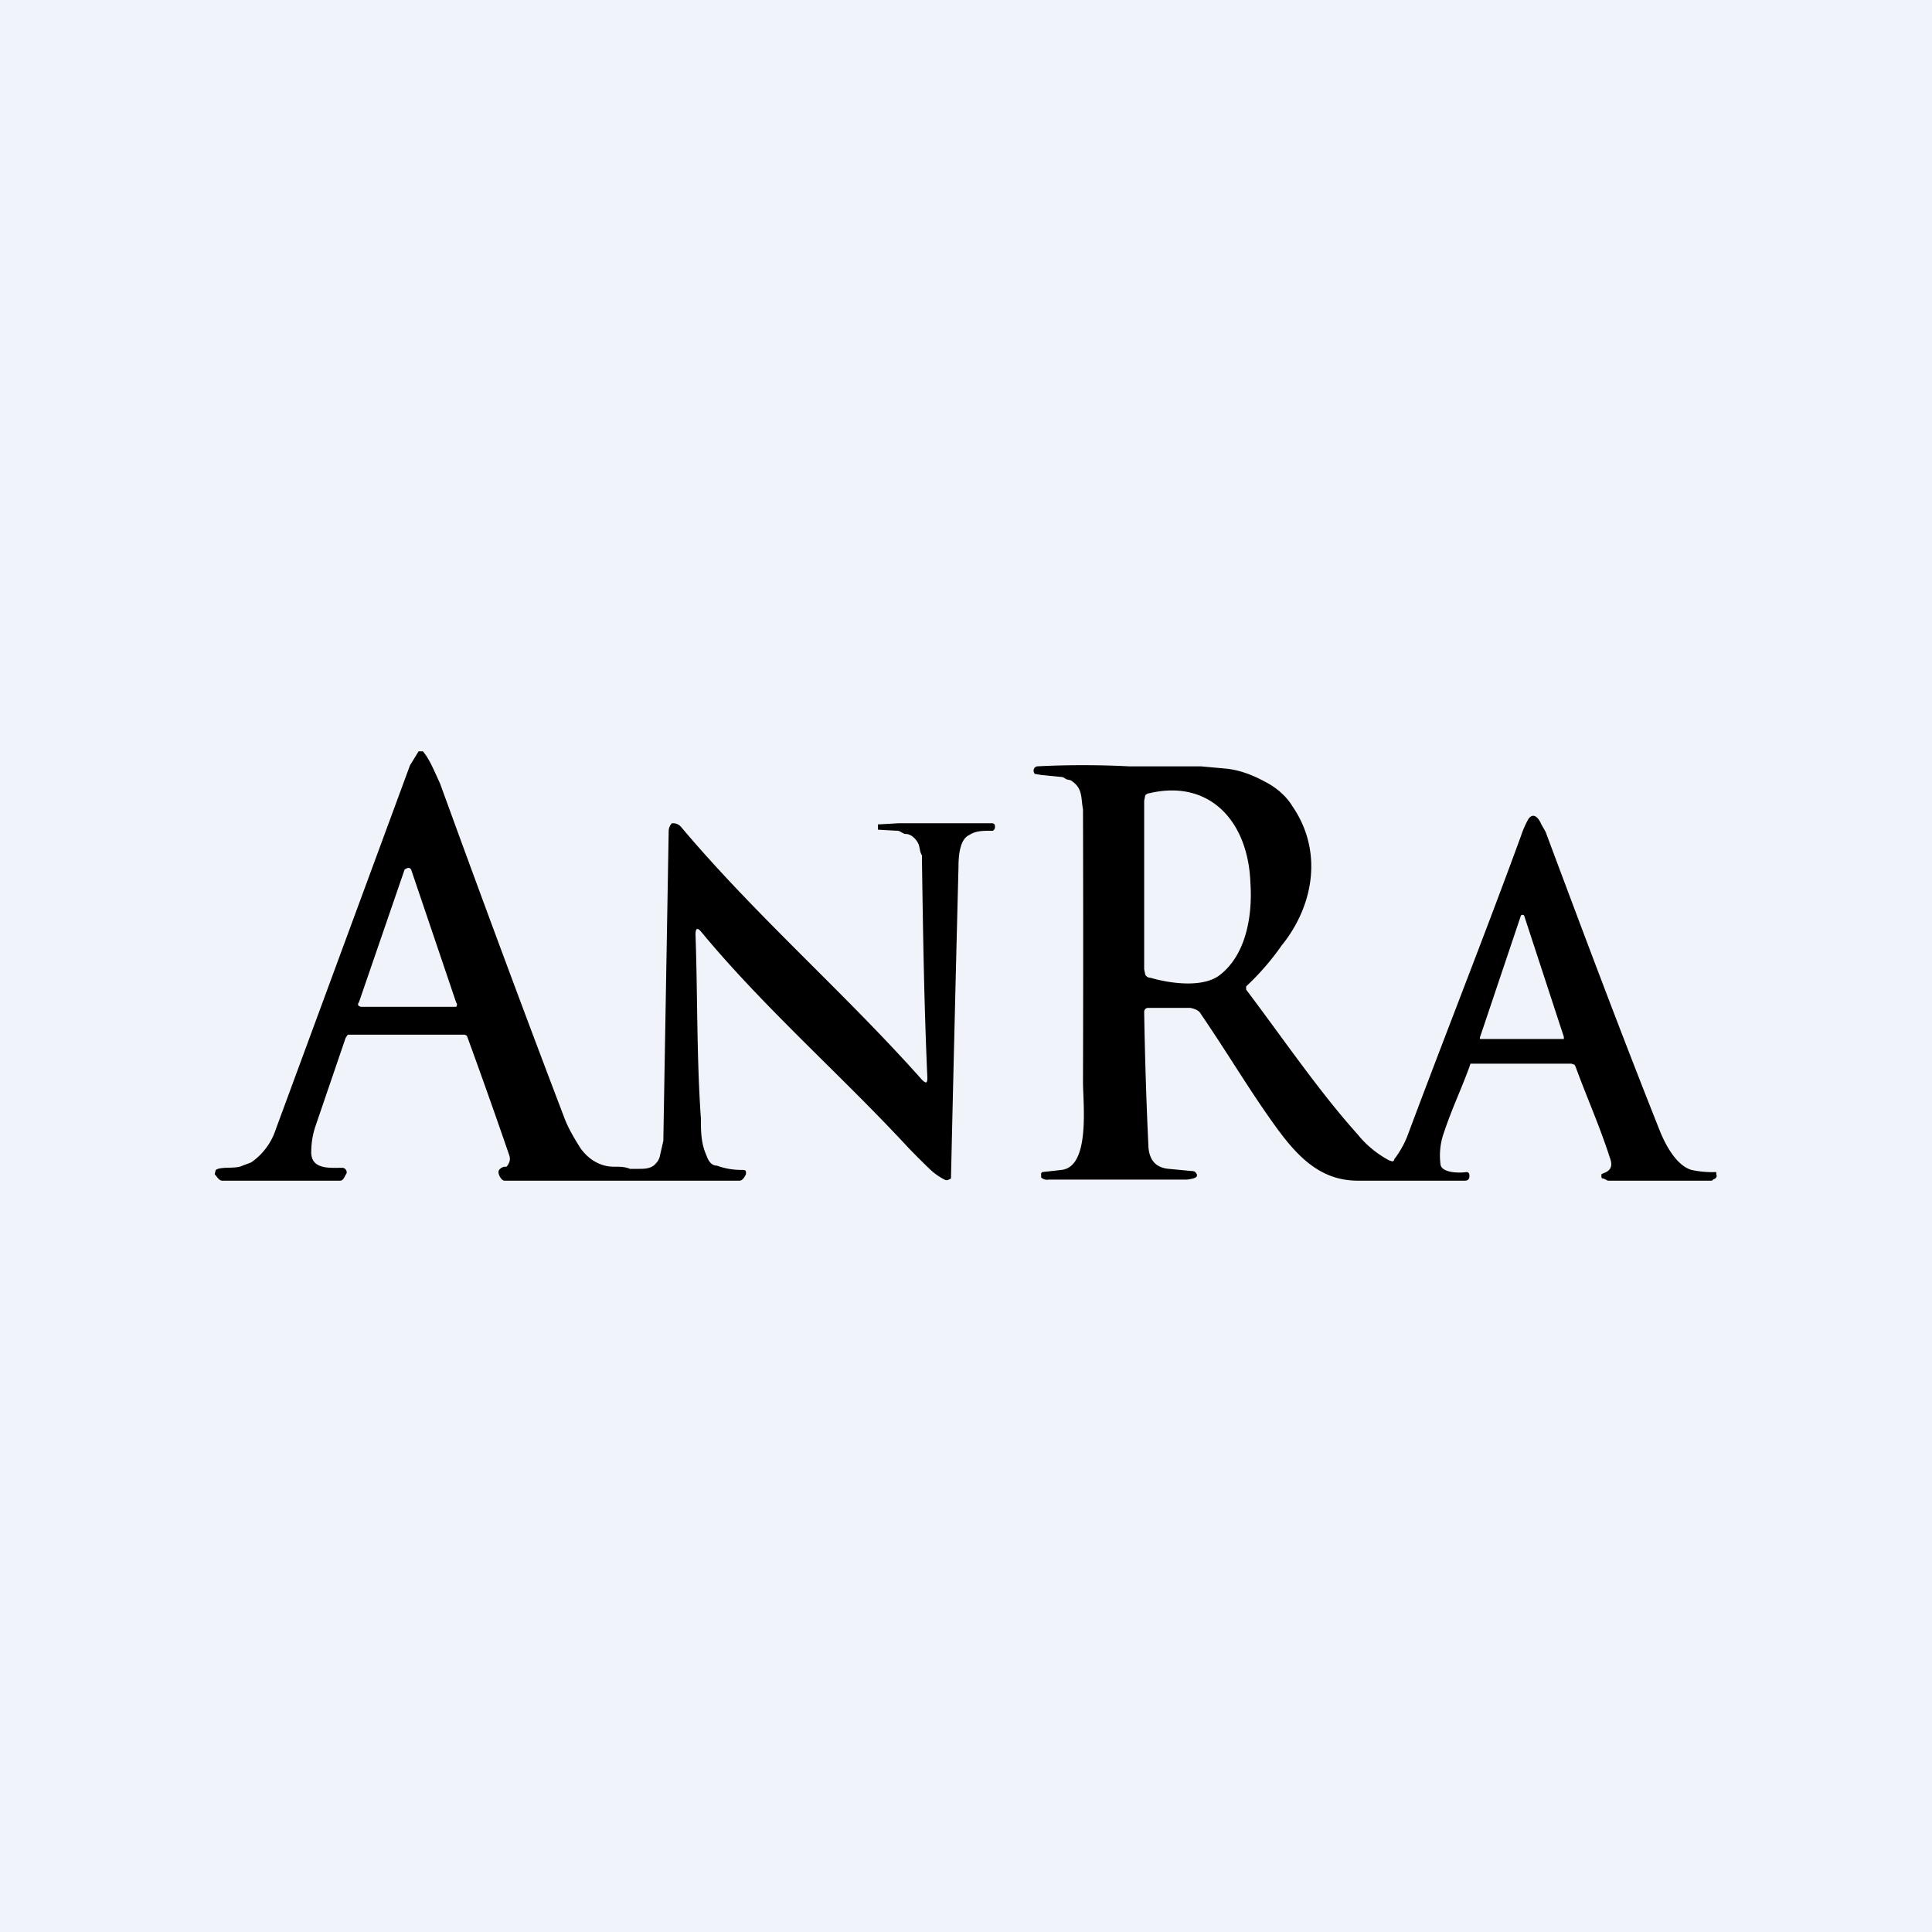
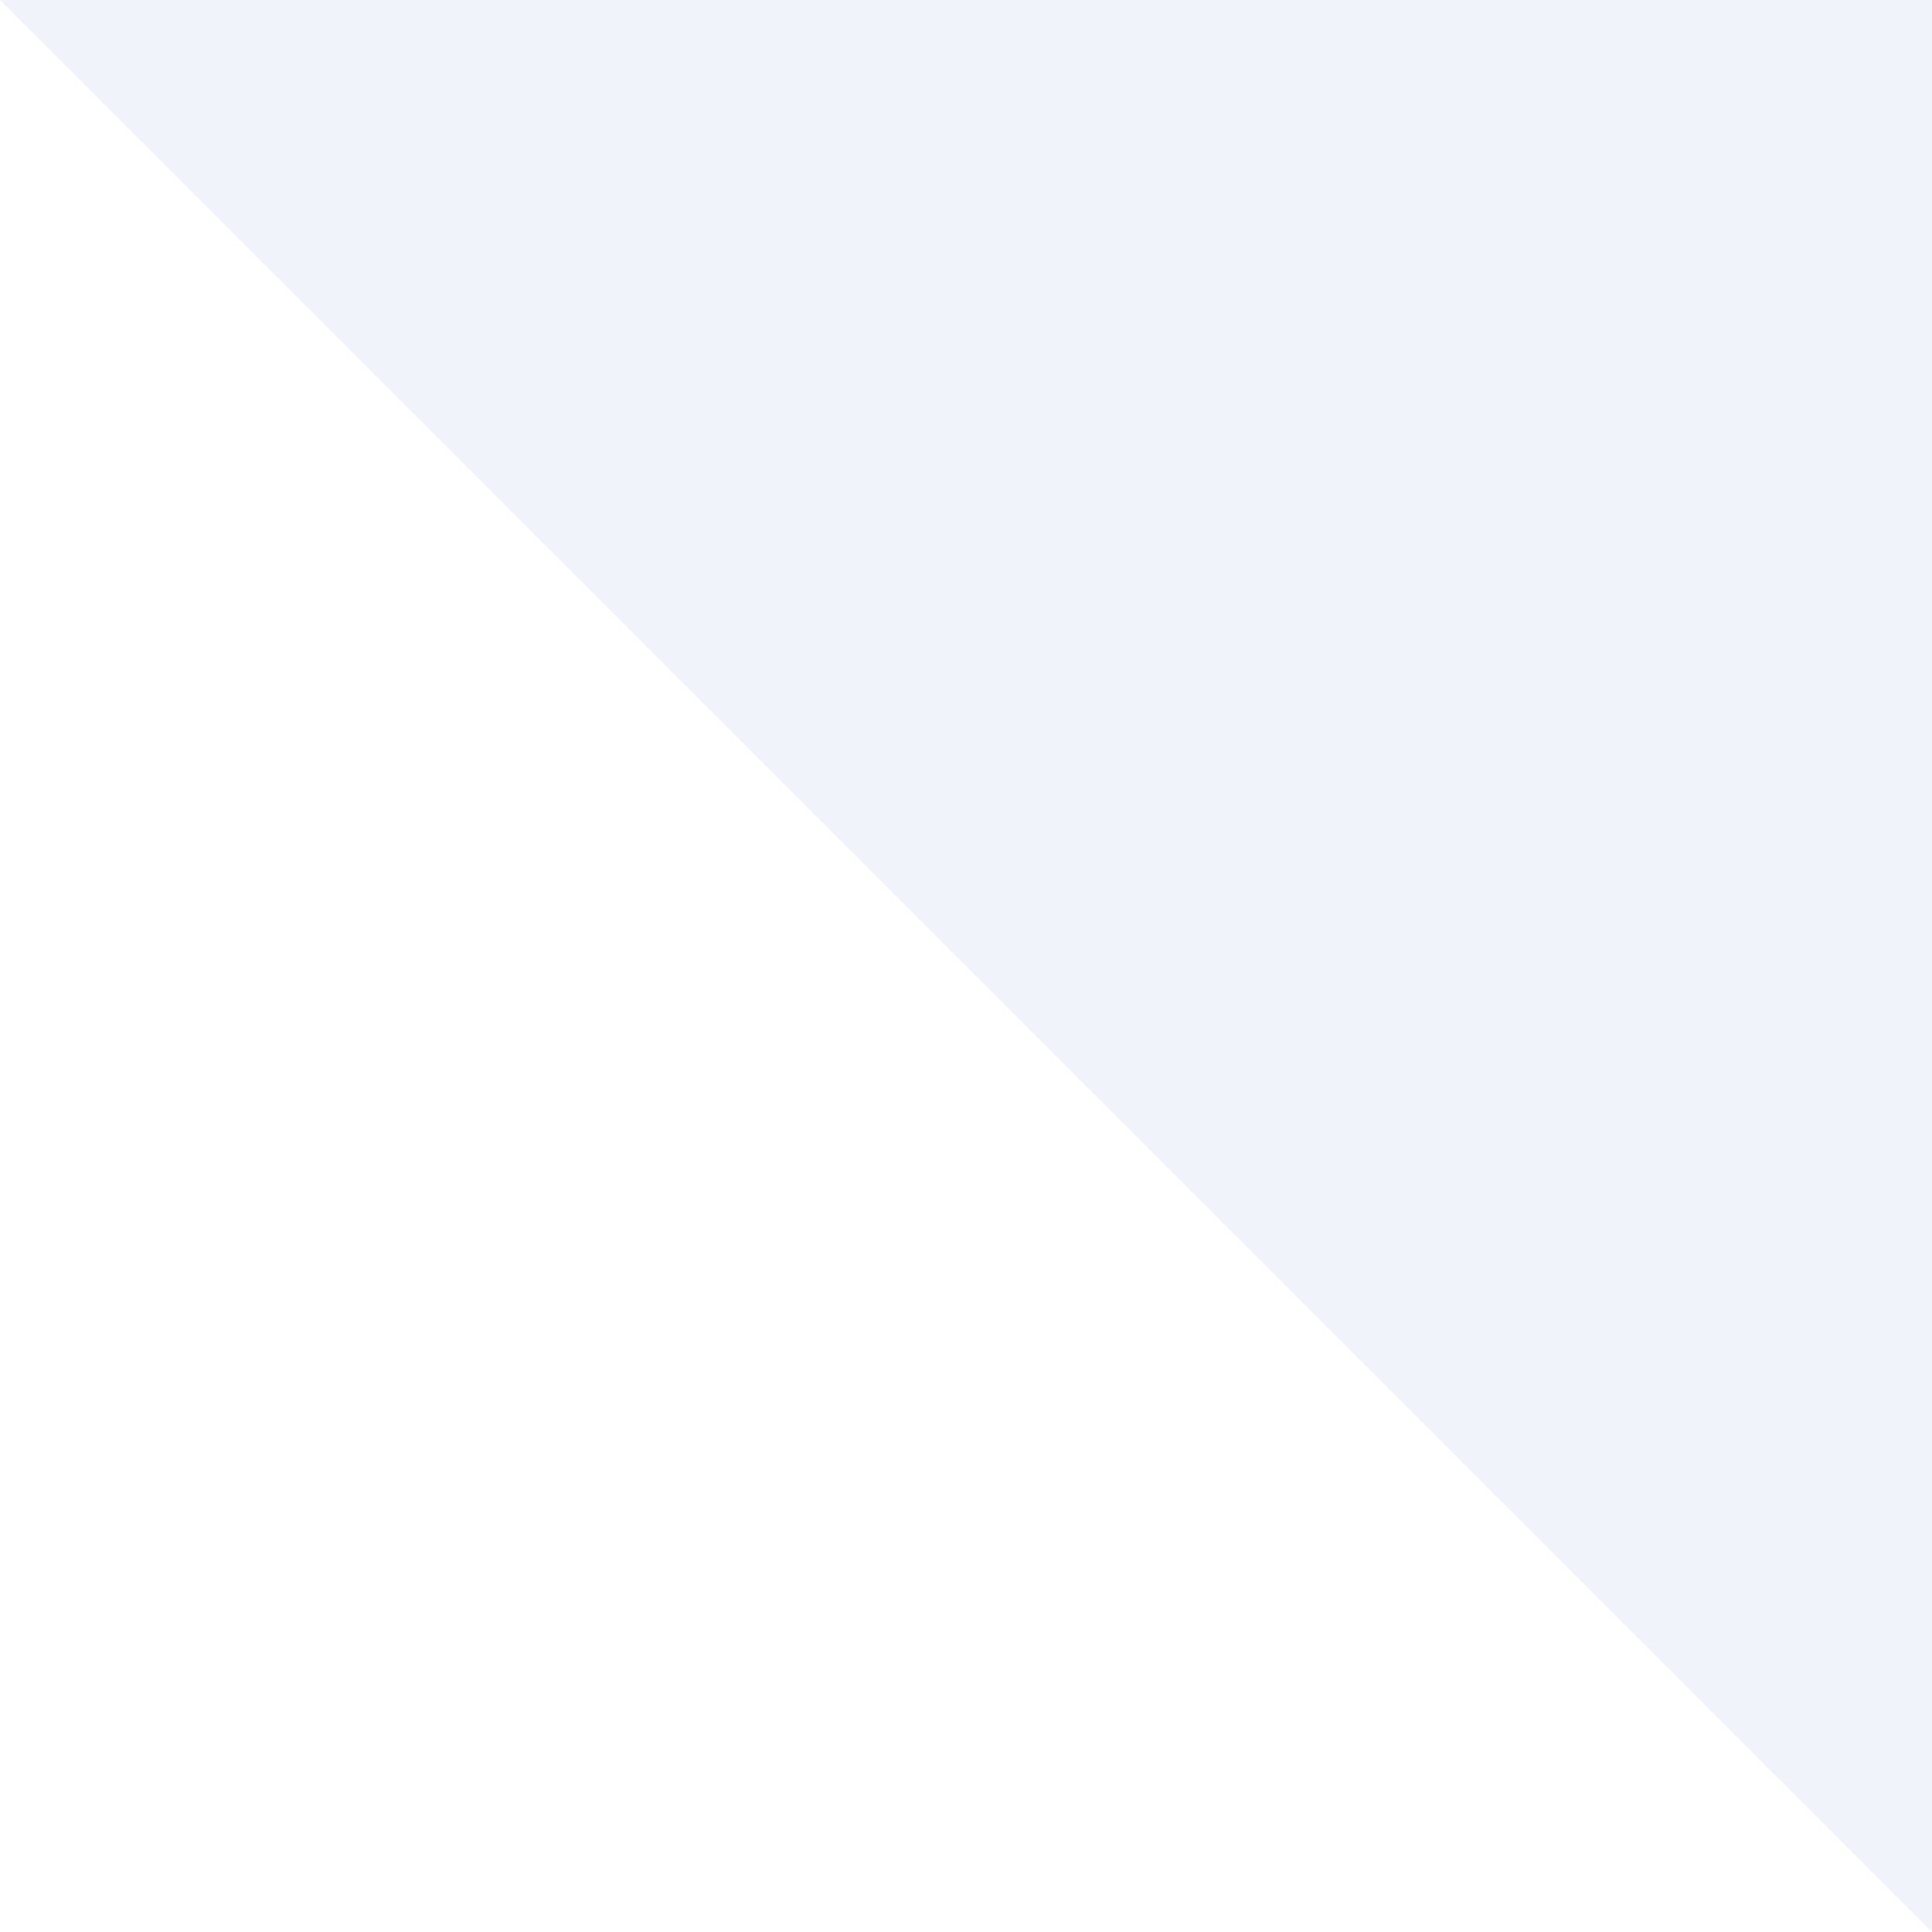
<svg xmlns="http://www.w3.org/2000/svg" width="18" height="18" viewBox="0 0 18 18">
-   <path fill="#F0F3FA" d="M0 0h18v18H0z" />
-   <path d="M3.9 7h.04c.06.07.1.17.16.3.48 1.32.87 2.36 1.16 3.12.03.08.08.17.15.28.08.11.19.17.31.17.06 0 .1 0 .15.02h.08c.05 0 .12 0 .16-.05a.14.14 0 0 0 .04-.08l.03-.13.05-2.89c0-.02.01-.05.03-.07h.02a.1.1 0 0 1 .07.04c.7.83 1.52 1.54 2.24 2.35.04.04.05.03.05-.02-.03-.67-.04-1.33-.05-2v-.07c-.02-.03-.02-.07-.03-.1-.02-.05-.07-.1-.12-.1-.03 0-.05-.03-.08-.03a642.91 642.91 0 0 0-.18-.01v-.05h.02l.17-.01h.87c.02 0 .03.01.03.03a.04.04 0 0 1-.02.04h-.02c-.07 0-.14 0-.2.04-.09.04-.1.2-.1.3a1056.42 1056.42 0 0 0-.07 2.9l-.02.01a.04.04 0 0 1-.04 0 .57.57 0 0 1-.14-.1 6.73 6.73 0 0 1-.2-.2c-.62-.67-1.34-1.3-1.92-2-.04-.05-.06-.05-.06.02.02.57.01 1.14.05 1.71 0 .11 0 .23.05.34.02.06.05.1.1.1.08.03.16.04.23.04.02 0 .04 0 .04.02v.02c-.01.02-.03.06-.06.06H4.7c-.03 0-.07-.07-.05-.1a.08.08 0 0 1 .05-.03h.02c.03-.04.04-.07.02-.12a60.52 60.52 0 0 0-.39-1.1l-.02-.01H3.24l-.02.03-.28.82a.75.75 0 0 0-.04.23c-.01.18.17.16.29.16.02 0 .04.02.04.04v.01c-.02.03-.03.07-.06.07h-1.1c-.03 0-.05-.04-.07-.06l.01-.04.02-.01c.07-.02.17 0 .23-.03l.08-.03a.6.6 0 0 0 .23-.31l1.25-3.39L3.9 7Zm-.56 2.34a.03.03 0 0 0 0 .03l.02.01h.89a.03.03 0 0 0 0-.04L3.83 8.1l-.01-.01a.03.03 0 0 0-.03 0l-.02.01-.43 1.25ZM14.68 9.94l-.01-.02-.03-.01H13.7l-.01.03c-.08.22-.16.38-.24.62a.63.63 0 0 0-.03.28c0 .09.18.09.24.08.02 0 .03.01.03.03v.01c0 .03-.02.04-.04.04h-1c-.33 0-.54-.2-.74-.47-.25-.34-.46-.7-.72-1.08-.02-.04-.06-.05-.1-.06h-.39c-.02 0-.04.01-.04.04a41 41 0 0 0 .04 1.26c.01.12.07.19.19.2l.21.02c.03 0 .04.01.05.03.01.03-.02.04-.09.05H9.77a.08.08 0 0 1-.07-.02v-.04l.01-.01.18-.02c.27-.03.2-.62.2-.82a448.73 448.73 0 0 0 0-2.54c-.02-.1 0-.19-.1-.26-.02-.02-.05-.01-.07-.03l-.02-.01-.2-.02-.06-.01-.01-.02v-.02l.01-.02.02-.01a8.37 8.37 0 0 1 .86 0h.67l.22.02c.12.01.24.05.37.12.1.05.2.13.26.23.29.42.2.93-.1 1.3a2.38 2.38 0 0 1-.33.38v.03c.34.45.68.95 1.04 1.35.08.1.18.18.29.24l.03.01s.02 0 .02-.02a.89.89 0 0 0 .12-.21c.37-.99.72-1.87 1.06-2.8a.9.9 0 0 1 .07-.16c.05-.07.1 0 .12.05l.04.07c.37.99.7 1.87 1.07 2.8.05.12.15.31.29.35a.9.9 0 0 0 .22.02h.01v.02c.01.02 0 .04-.03.05l-.01.01h-.97l-.04-.02c-.01 0-.02 0-.02-.02v-.02l.02-.01c.06-.02.09-.06.06-.14-.1-.31-.21-.55-.32-.85Zm-3.03-1.71c-.02-.59-.39-.97-.94-.84a.06.06 0 0 0-.04.02l-.01.05v1.57l.01.05c.01.02.03.03.05.03.17.05.49.1.65-.03.24-.19.3-.55.28-.85Zm2.14 1.43a.02.02 0 0 0 0 .02h.78v-.02l-.37-1.13a.02.02 0 0 0-.03 0l-.38 1.13Z" />
+   <path fill="#F0F3FA" d="M0 0h18v18z" />
</svg>